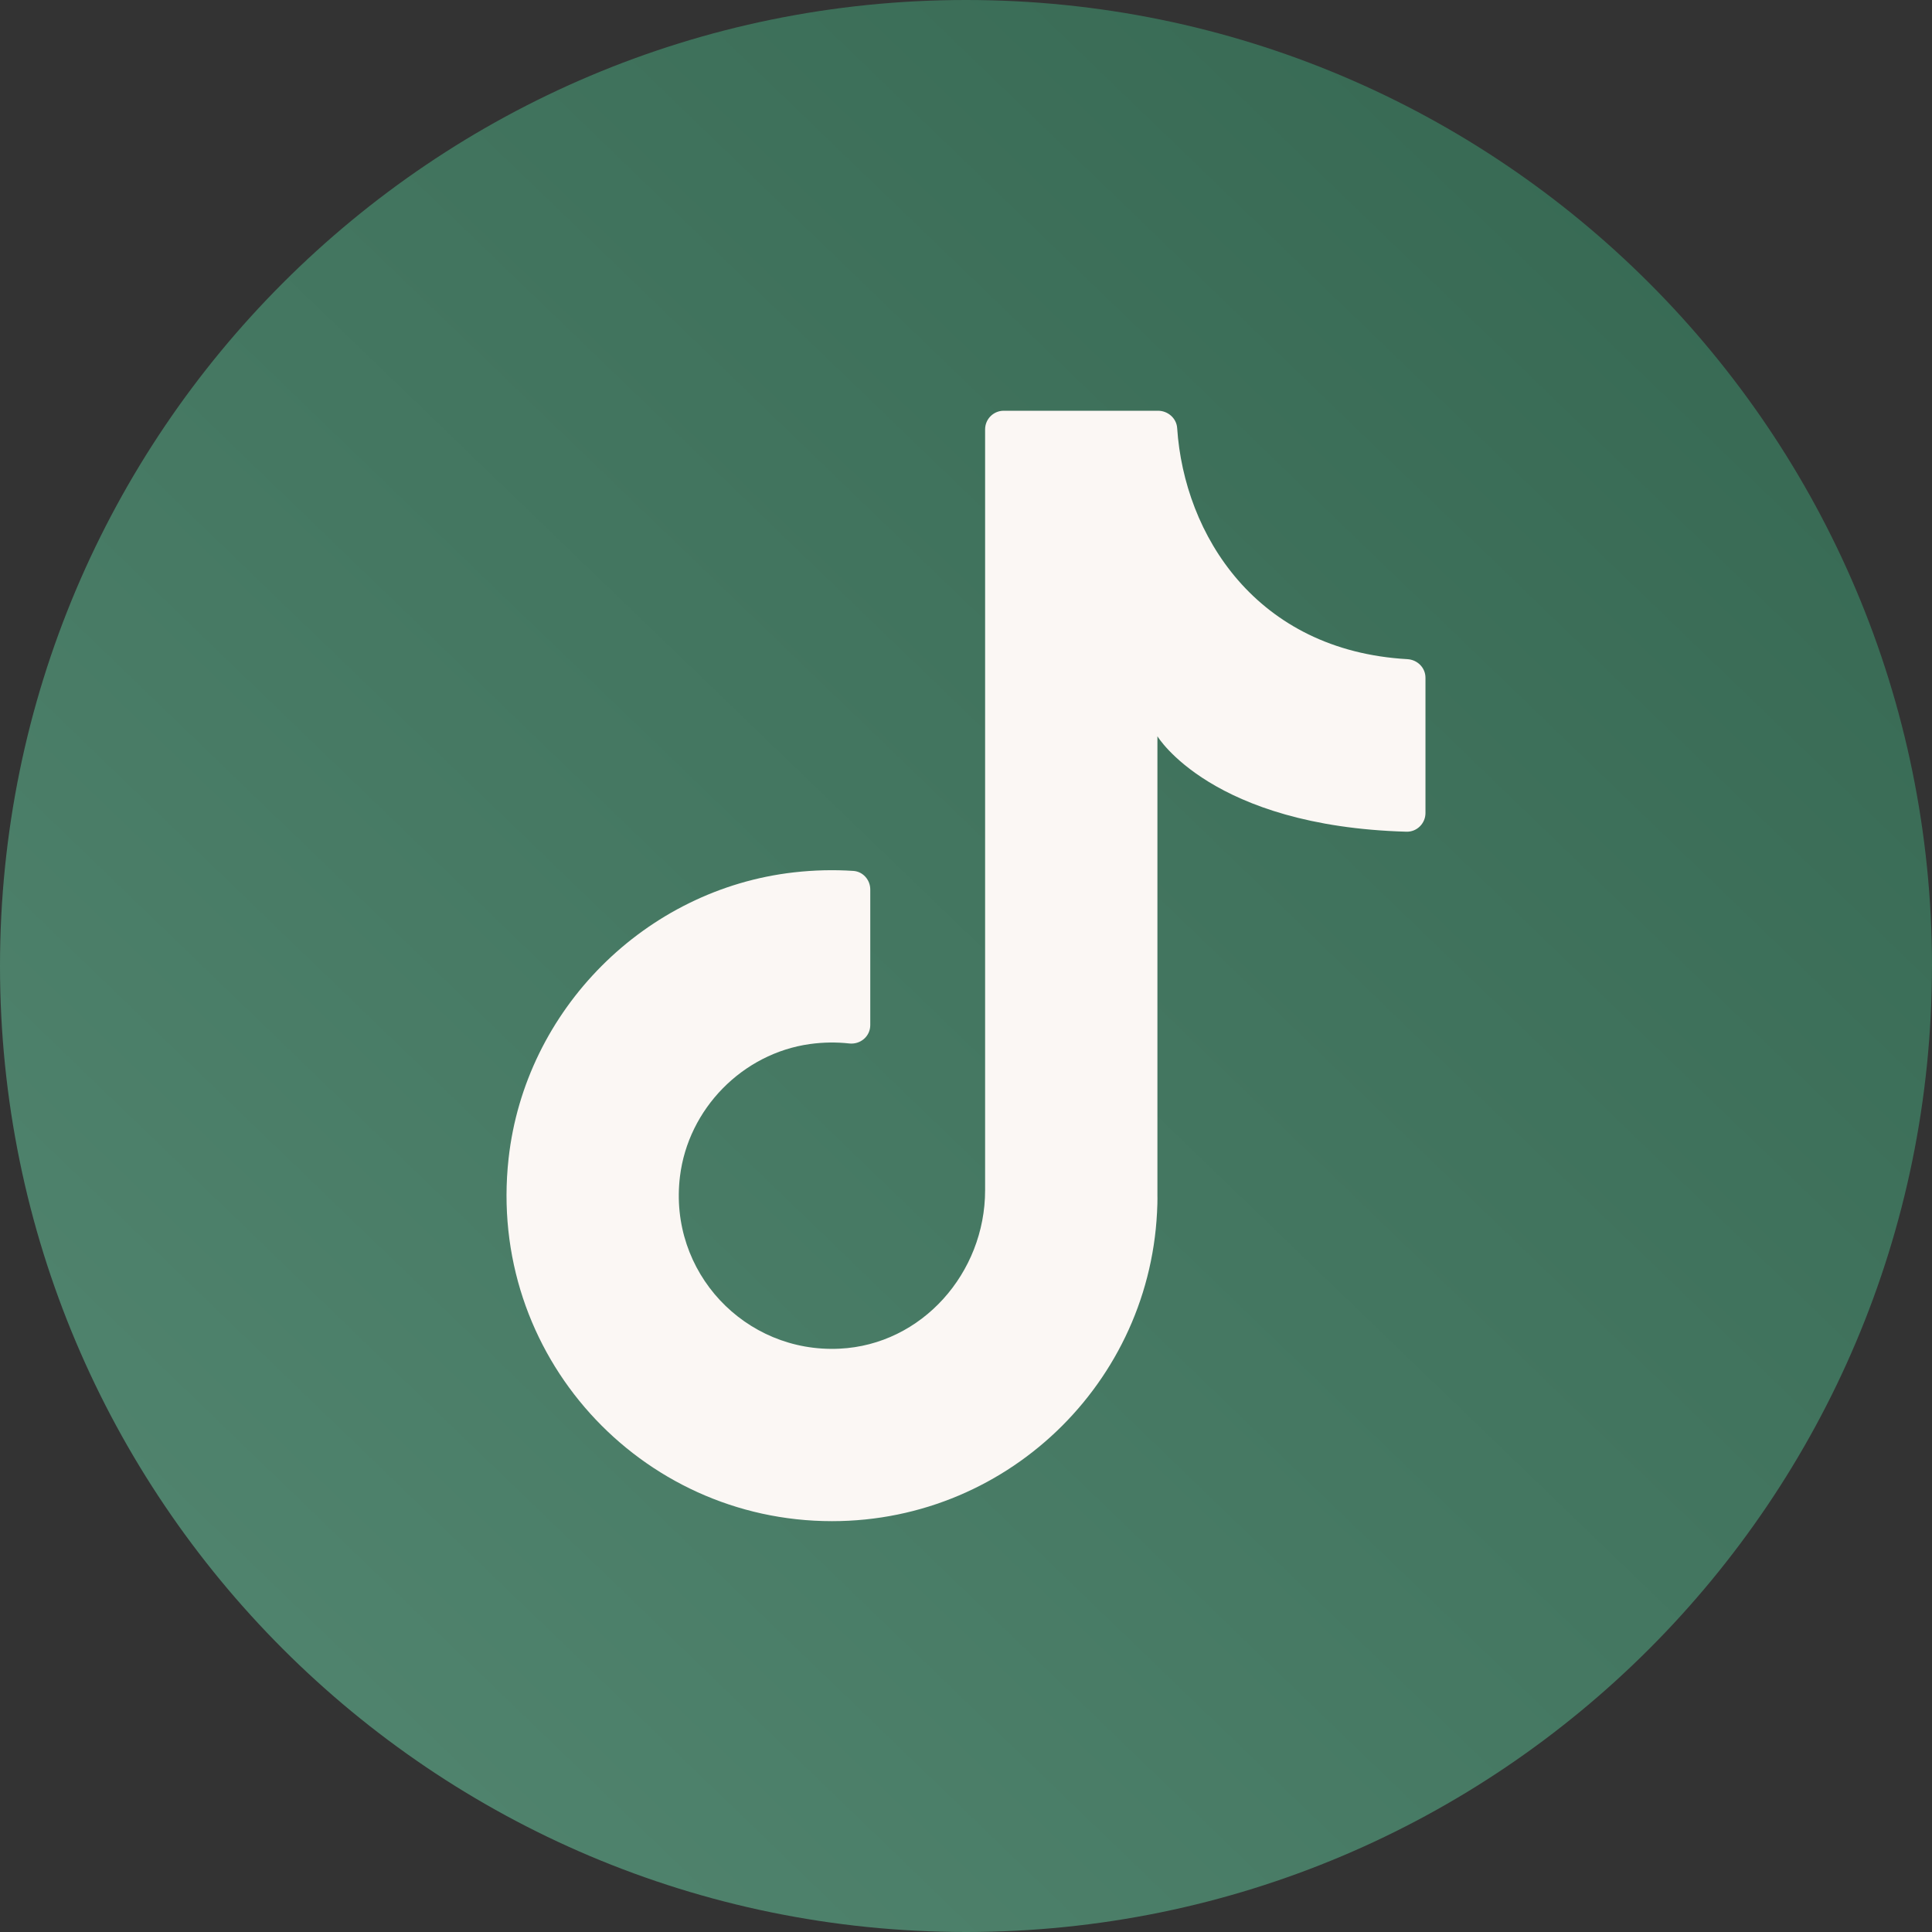
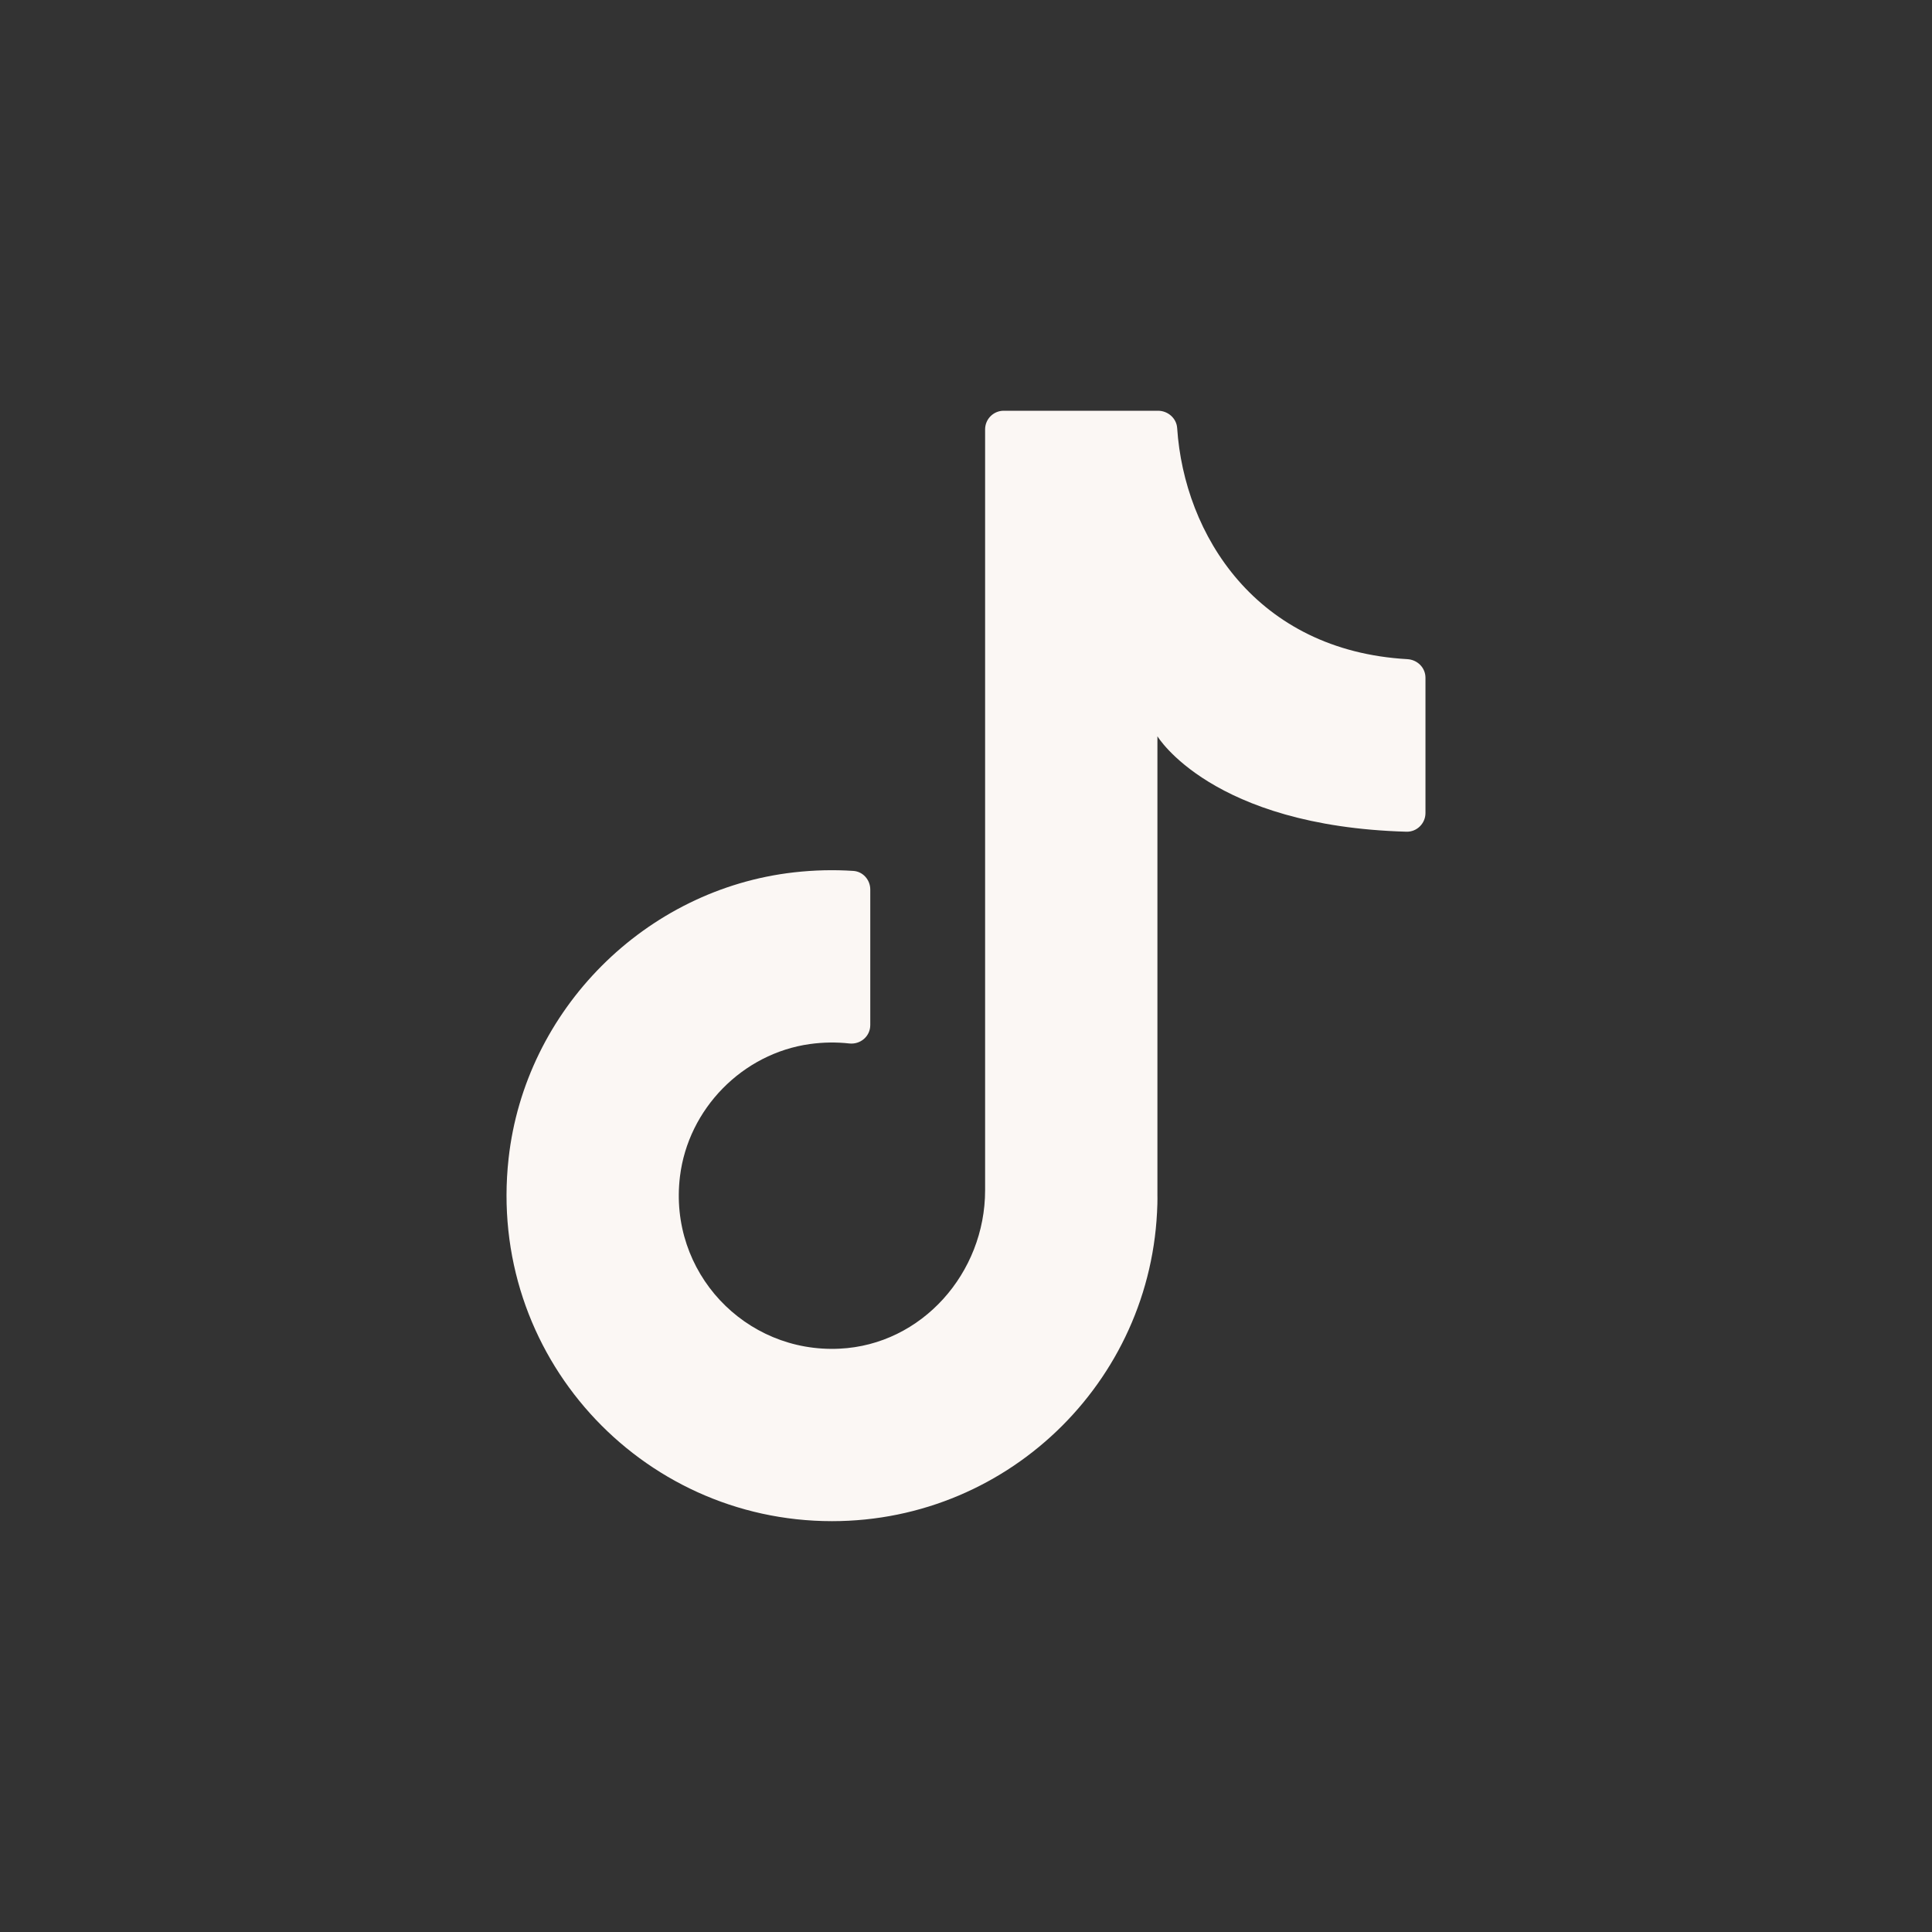
<svg xmlns="http://www.w3.org/2000/svg" width="100" height="100" viewBox="0 0 100 100" fill="none">
  <rect x="0" y="0" width="100" height="100" fill="#333333" stroke="none" />
-   <path d="M99.998 50C99.998 77.615 77.612 100 49.998 100C22.385 99.998 0 77.612 0 50C0 22.385 22.385 0 50 0C77.615 0 100 22.385 100 50H99.998Z" fill="url(#paint0_linear_13839_524)" />
  <path d="M59.908 62.883V38.109C59.908 38.109 62.701 42.765 72.798 43.049C73.337 43.064 73.782 42.621 73.782 42.083V35.081C73.782 34.561 73.367 34.148 72.846 34.118C65.014 33.675 61.294 27.668 60.93 22.159C60.897 21.648 60.449 21.26 59.938 21.26H51.953C51.422 21.26 50.989 21.691 50.989 22.224V61.607C50.989 65.885 47.72 69.607 43.447 69.808C38.562 70.04 34.591 65.847 35.195 60.892C35.623 57.391 38.431 54.525 41.924 54.039C42.619 53.944 43.296 53.936 43.953 54.009C44.534 54.074 45.045 53.642 45.045 53.058V46.039C45.045 45.541 44.665 45.108 44.166 45.078C43.165 45.012 42.138 45.035 41.096 45.153C33.393 46.026 27.177 52.26 26.324 59.966C25.199 70.13 33.126 78.735 43.064 78.735C52.368 78.735 59.91 71.192 59.91 61.889" fill="#FBF7F4" />
  <defs>
    <linearGradient id="paint0_linear_13839_524" x1="6.268" y1="100" x2="100.096" y2="2.62" gradientUnits="userSpaceOnUse">
      <stop stop-color="#538771" />
      <stop offset="1" stop-color="#346650" />
    </linearGradient>
  </defs>
</svg>